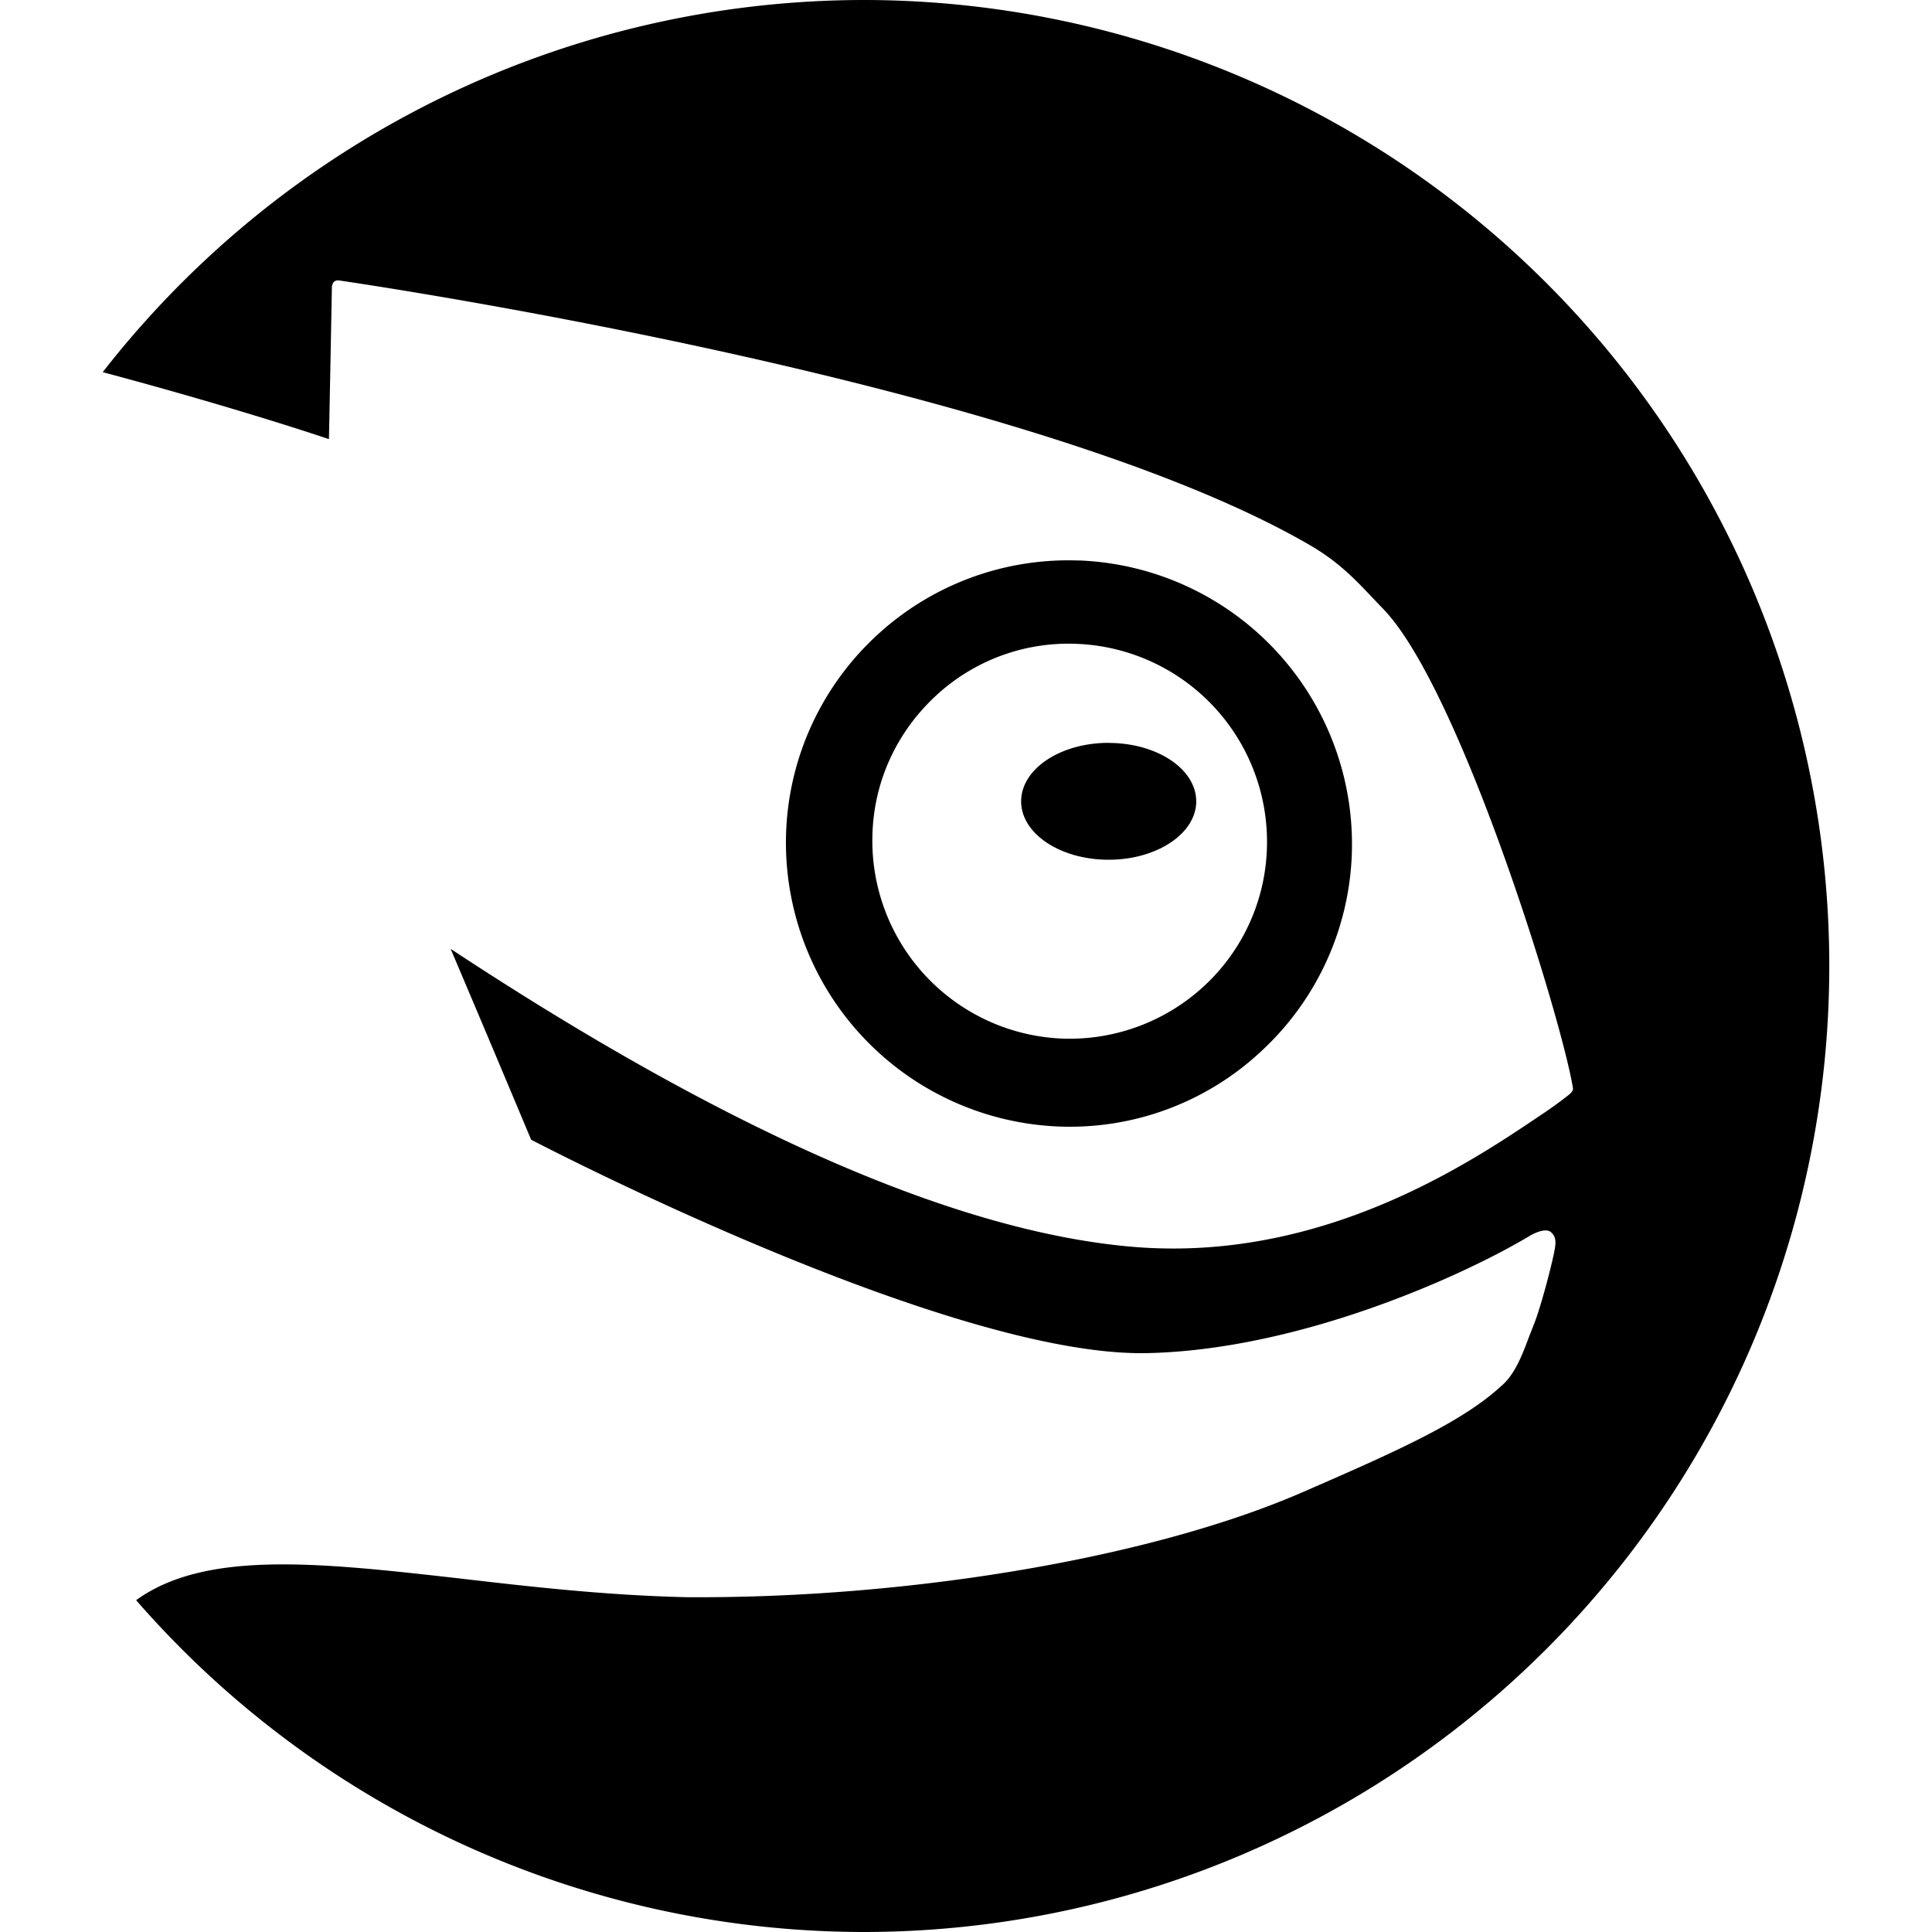
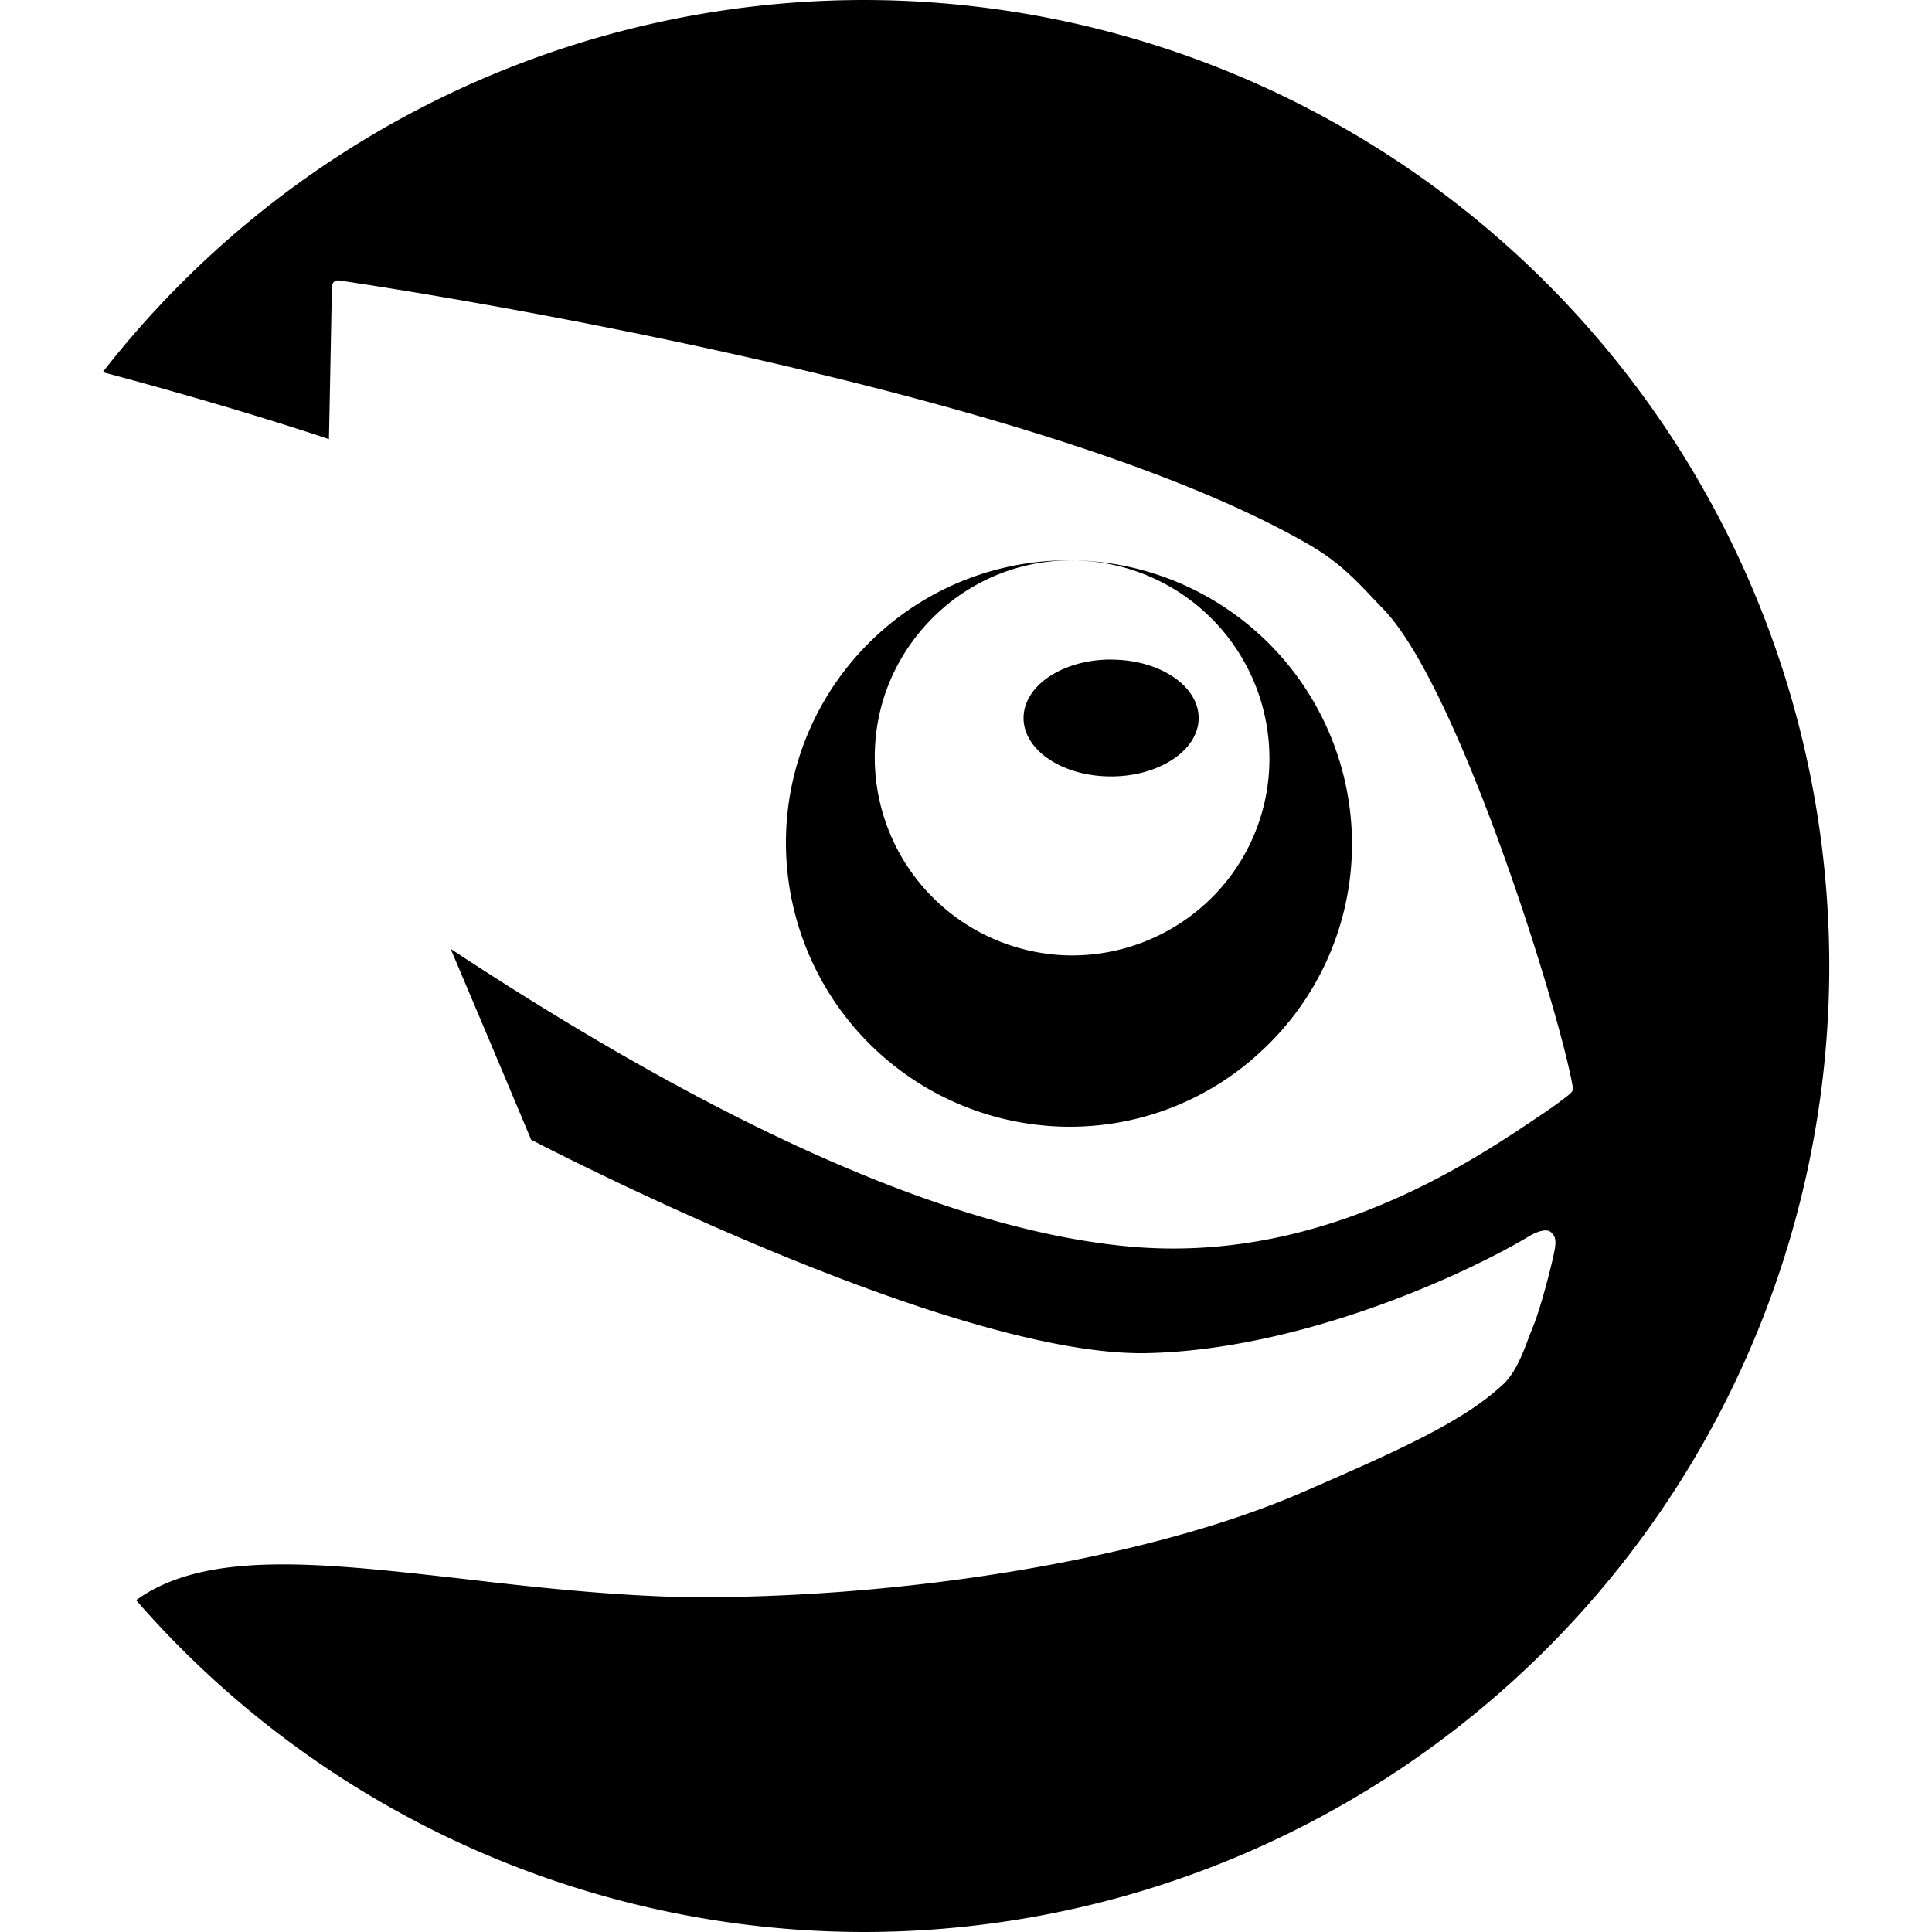
<svg xmlns="http://www.w3.org/2000/svg" viewBox="0 0 24 24">
-   <path d="M10.724 0a12 12 0 0 0-9.448 4.623c1.464.391 2.5.727 2.81.832.005-.19.037-1.893.037-1.893s.004-.04.025-.06c.026-.026.065-.018.065-.018.385.056 8.602 1.274 12.066 3.292.427.25.638.517.902.786.958.99 2.223 5.108 2.359 5.957.005.033-.036.07-.054.083a5 5 0 0 1-.313.228c-.82.55-2.708 1.872-5.13 1.656-2.176-.193-5.018-1.44-8.445-3.699q.503 1.185 1 2.371c.497.258 5.287 2.7 7.651 2.651 1.904-.04 3.941-.968 4.756-1.458 0 0 .179-.108.257-.048.085.066.061.167.041.27-.05.234-.164.66-.242.863l-.065.165c-.093.25-.183.482-.356.625-.48.436-1.246.784-2.446 1.305-1.855.812-4.865 1.328-7.66 1.31-1.001-.022-1.968-.133-2.817-.232-1.743-.197-3.161-.357-4.026.269A12 12 0 0 0 10.724 24a12 12 0 0 0 12-12 12 12 0 0 0-12-12M13.4 6.963a3.5 3.5 0 0 0-2.521.942 3.5 3.5 0 0 0-1.114 2.449 3.53 3.53 0 0 0 3.39 3.64 3.48 3.48 0 0 0 2.524-.946 3.5 3.5 0 0 0 1.114-2.446 3.527 3.527 0 0 0-3.393-3.64zm-.03 1.035a2.46 2.46 0 0 1 2.368 2.539 2.43 2.43 0 0 1-.774 1.706 2.46 2.46 0 0 1-1.762.659 2.46 2.46 0 0 1-2.364-2.542c.02-.655.3-1.26.777-1.707a2.42 2.42 0 0 1 1.756-.655zm.402 1.23c-.602 0-1.087.325-1.087.727 0 .4.485.725 1.087.725.6 0 1.088-.326 1.088-.725 0-.402-.487-.726-1.088-.726Z" />
+   <path d="M10.724 0a12 12 0 0 0-9.448 4.623c1.464.391 2.5.727 2.81.832.005-.19.037-1.893.037-1.893s.004-.04.025-.06c.026-.026.065-.018.065-.018.385.056 8.602 1.274 12.066 3.292.427.25.638.517.902.786.958.99 2.223 5.108 2.359 5.957.005.033-.036.07-.054.083a5 5 0 0 1-.313.228c-.82.55-2.708 1.872-5.13 1.656-2.176-.193-5.018-1.44-8.445-3.699q.503 1.185 1 2.371c.497.258 5.287 2.7 7.651 2.651 1.904-.04 3.941-.968 4.756-1.458 0 0 .179-.108.257-.048.085.066.061.167.041.27-.05.234-.164.66-.242.863l-.065.165c-.093.25-.183.482-.356.625-.48.436-1.246.784-2.446 1.305-1.855.812-4.865 1.328-7.66 1.31-1.001-.022-1.968-.133-2.817-.232-1.743-.197-3.161-.357-4.026.269A12 12 0 0 0 10.724 24a12 12 0 0 0 12-12 12 12 0 0 0-12-12M13.4 6.963a3.5 3.5 0 0 0-2.521.942 3.5 3.5 0 0 0-1.114 2.449 3.53 3.53 0 0 0 3.39 3.64 3.48 3.48 0 0 0 2.524-.946 3.5 3.5 0 0 0 1.114-2.446 3.527 3.527 0 0 0-3.393-3.64za2.46 2.46 0 0 1 2.368 2.539 2.43 2.43 0 0 1-.774 1.706 2.46 2.46 0 0 1-1.762.659 2.46 2.46 0 0 1-2.364-2.542c.02-.655.3-1.26.777-1.707a2.42 2.42 0 0 1 1.756-.655zm.402 1.23c-.602 0-1.087.325-1.087.727 0 .4.485.725 1.087.725.6 0 1.088-.326 1.088-.725 0-.402-.487-.726-1.088-.726Z" />
</svg>